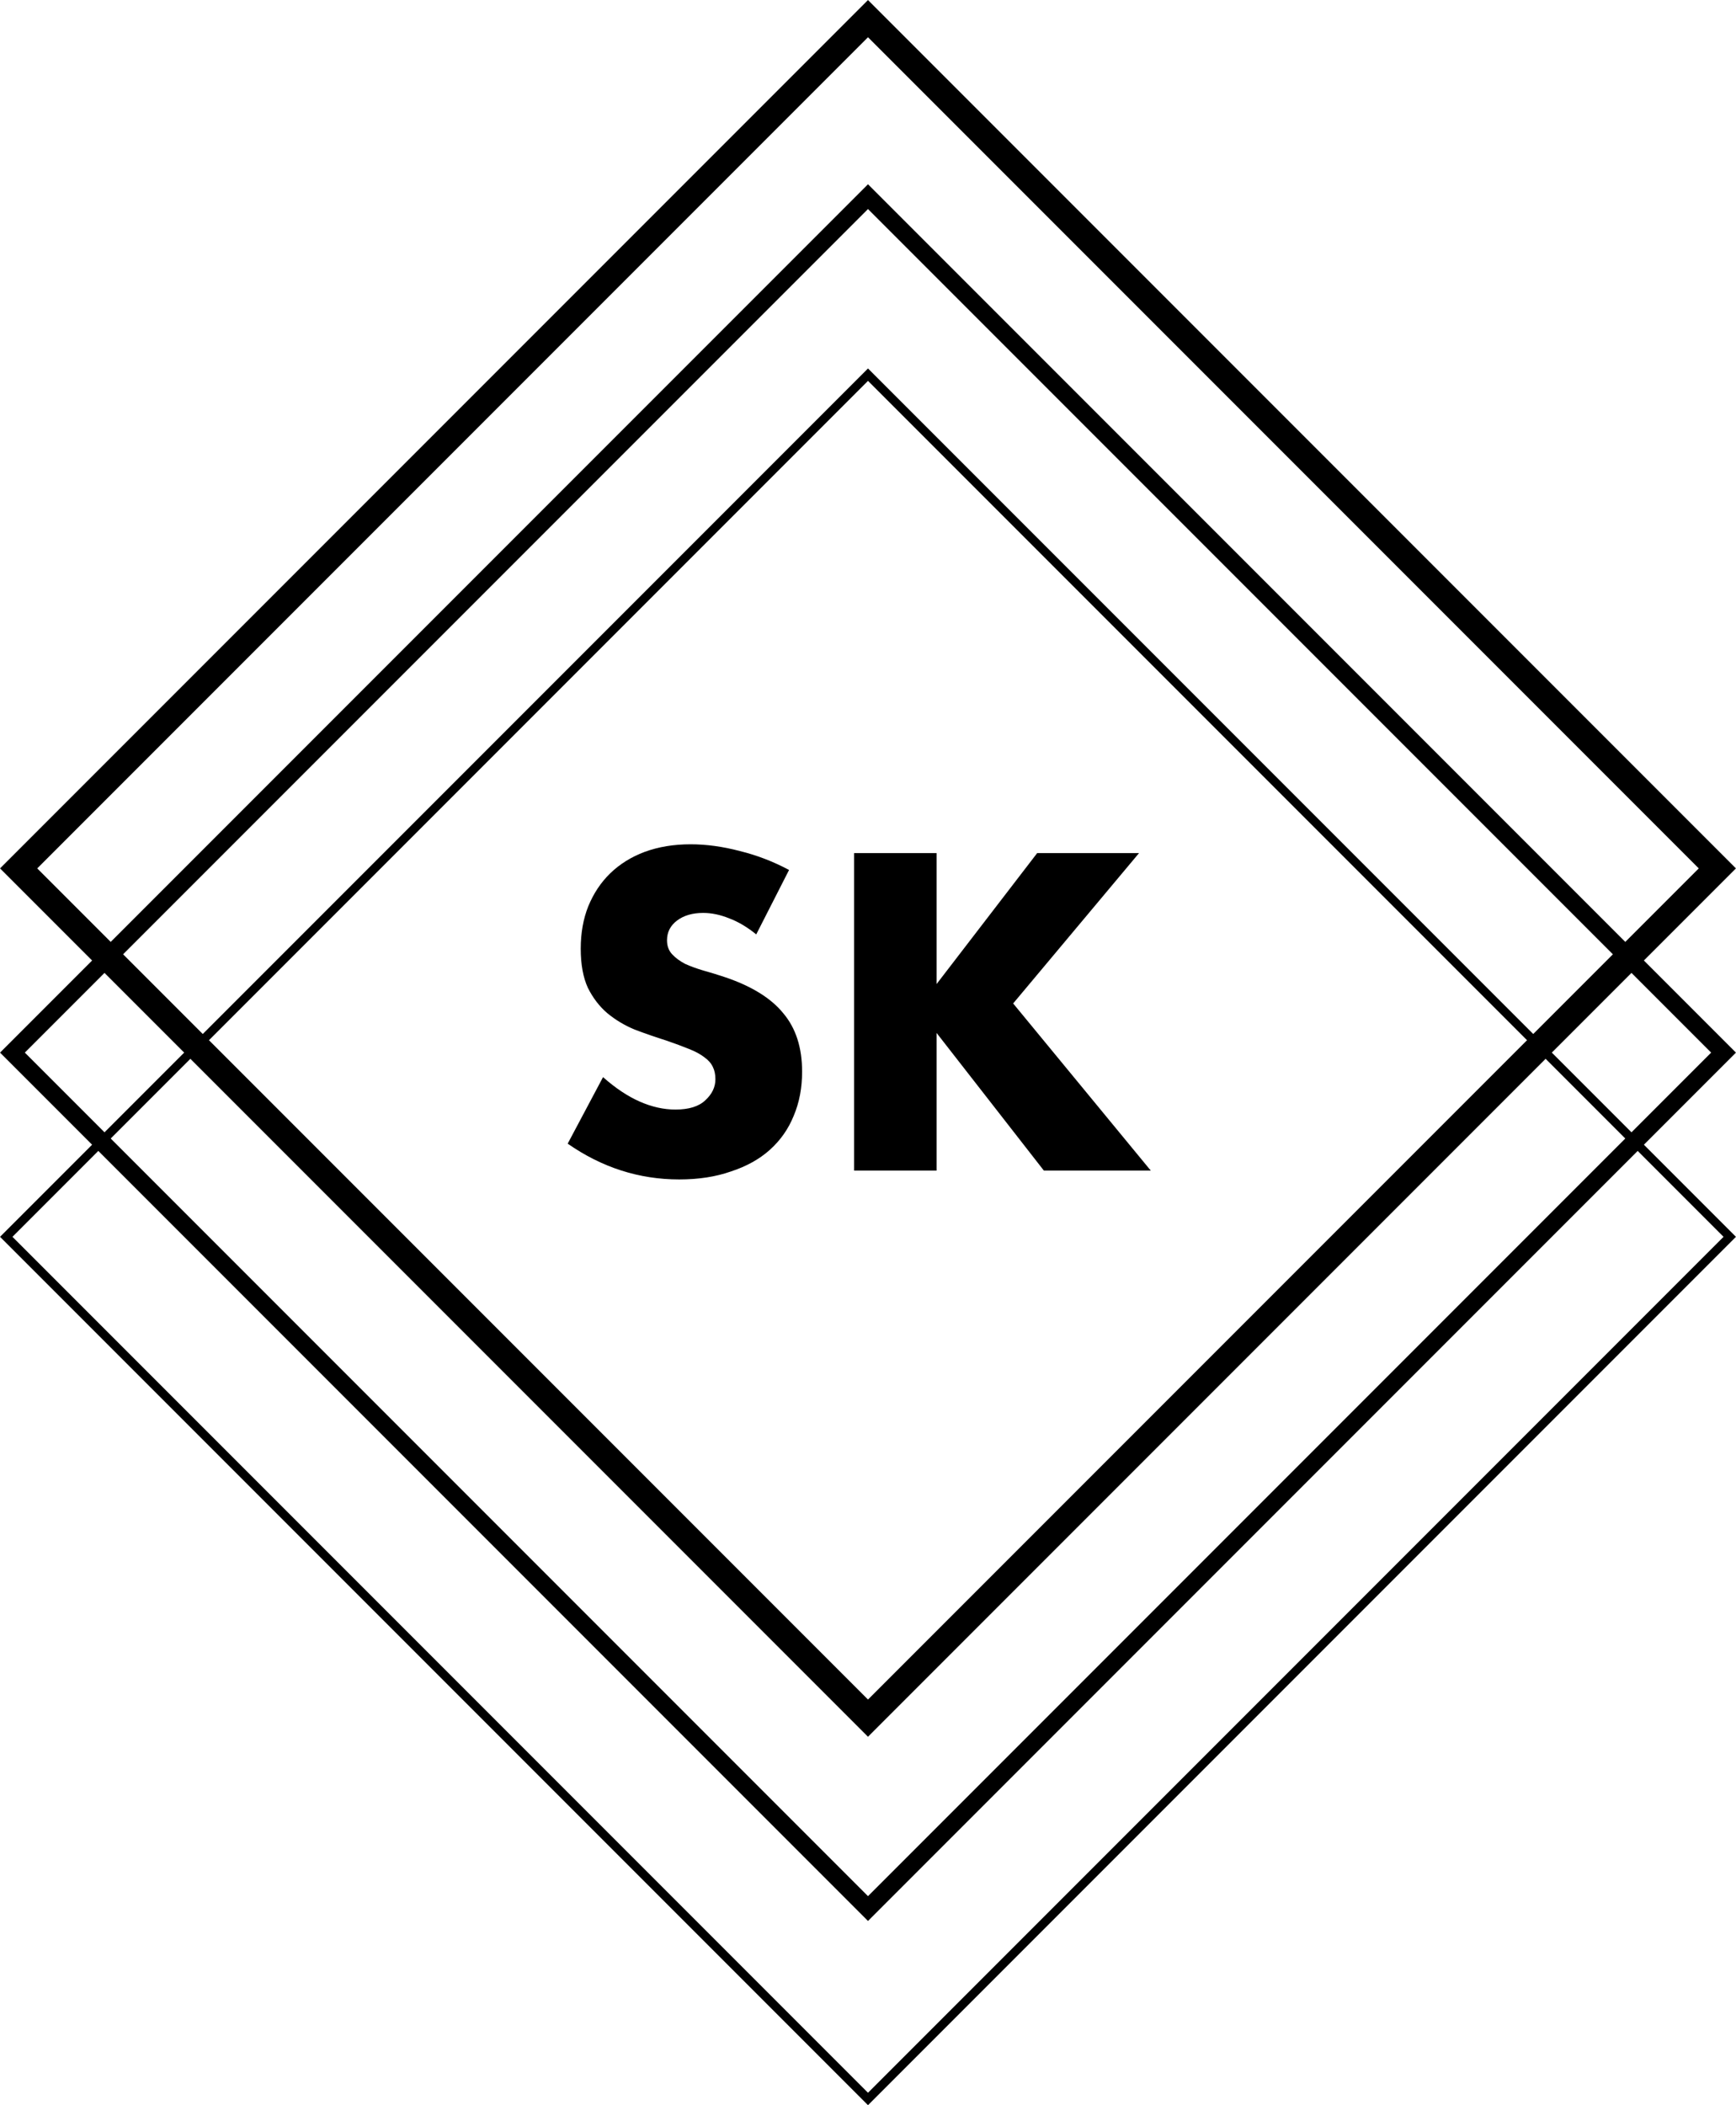
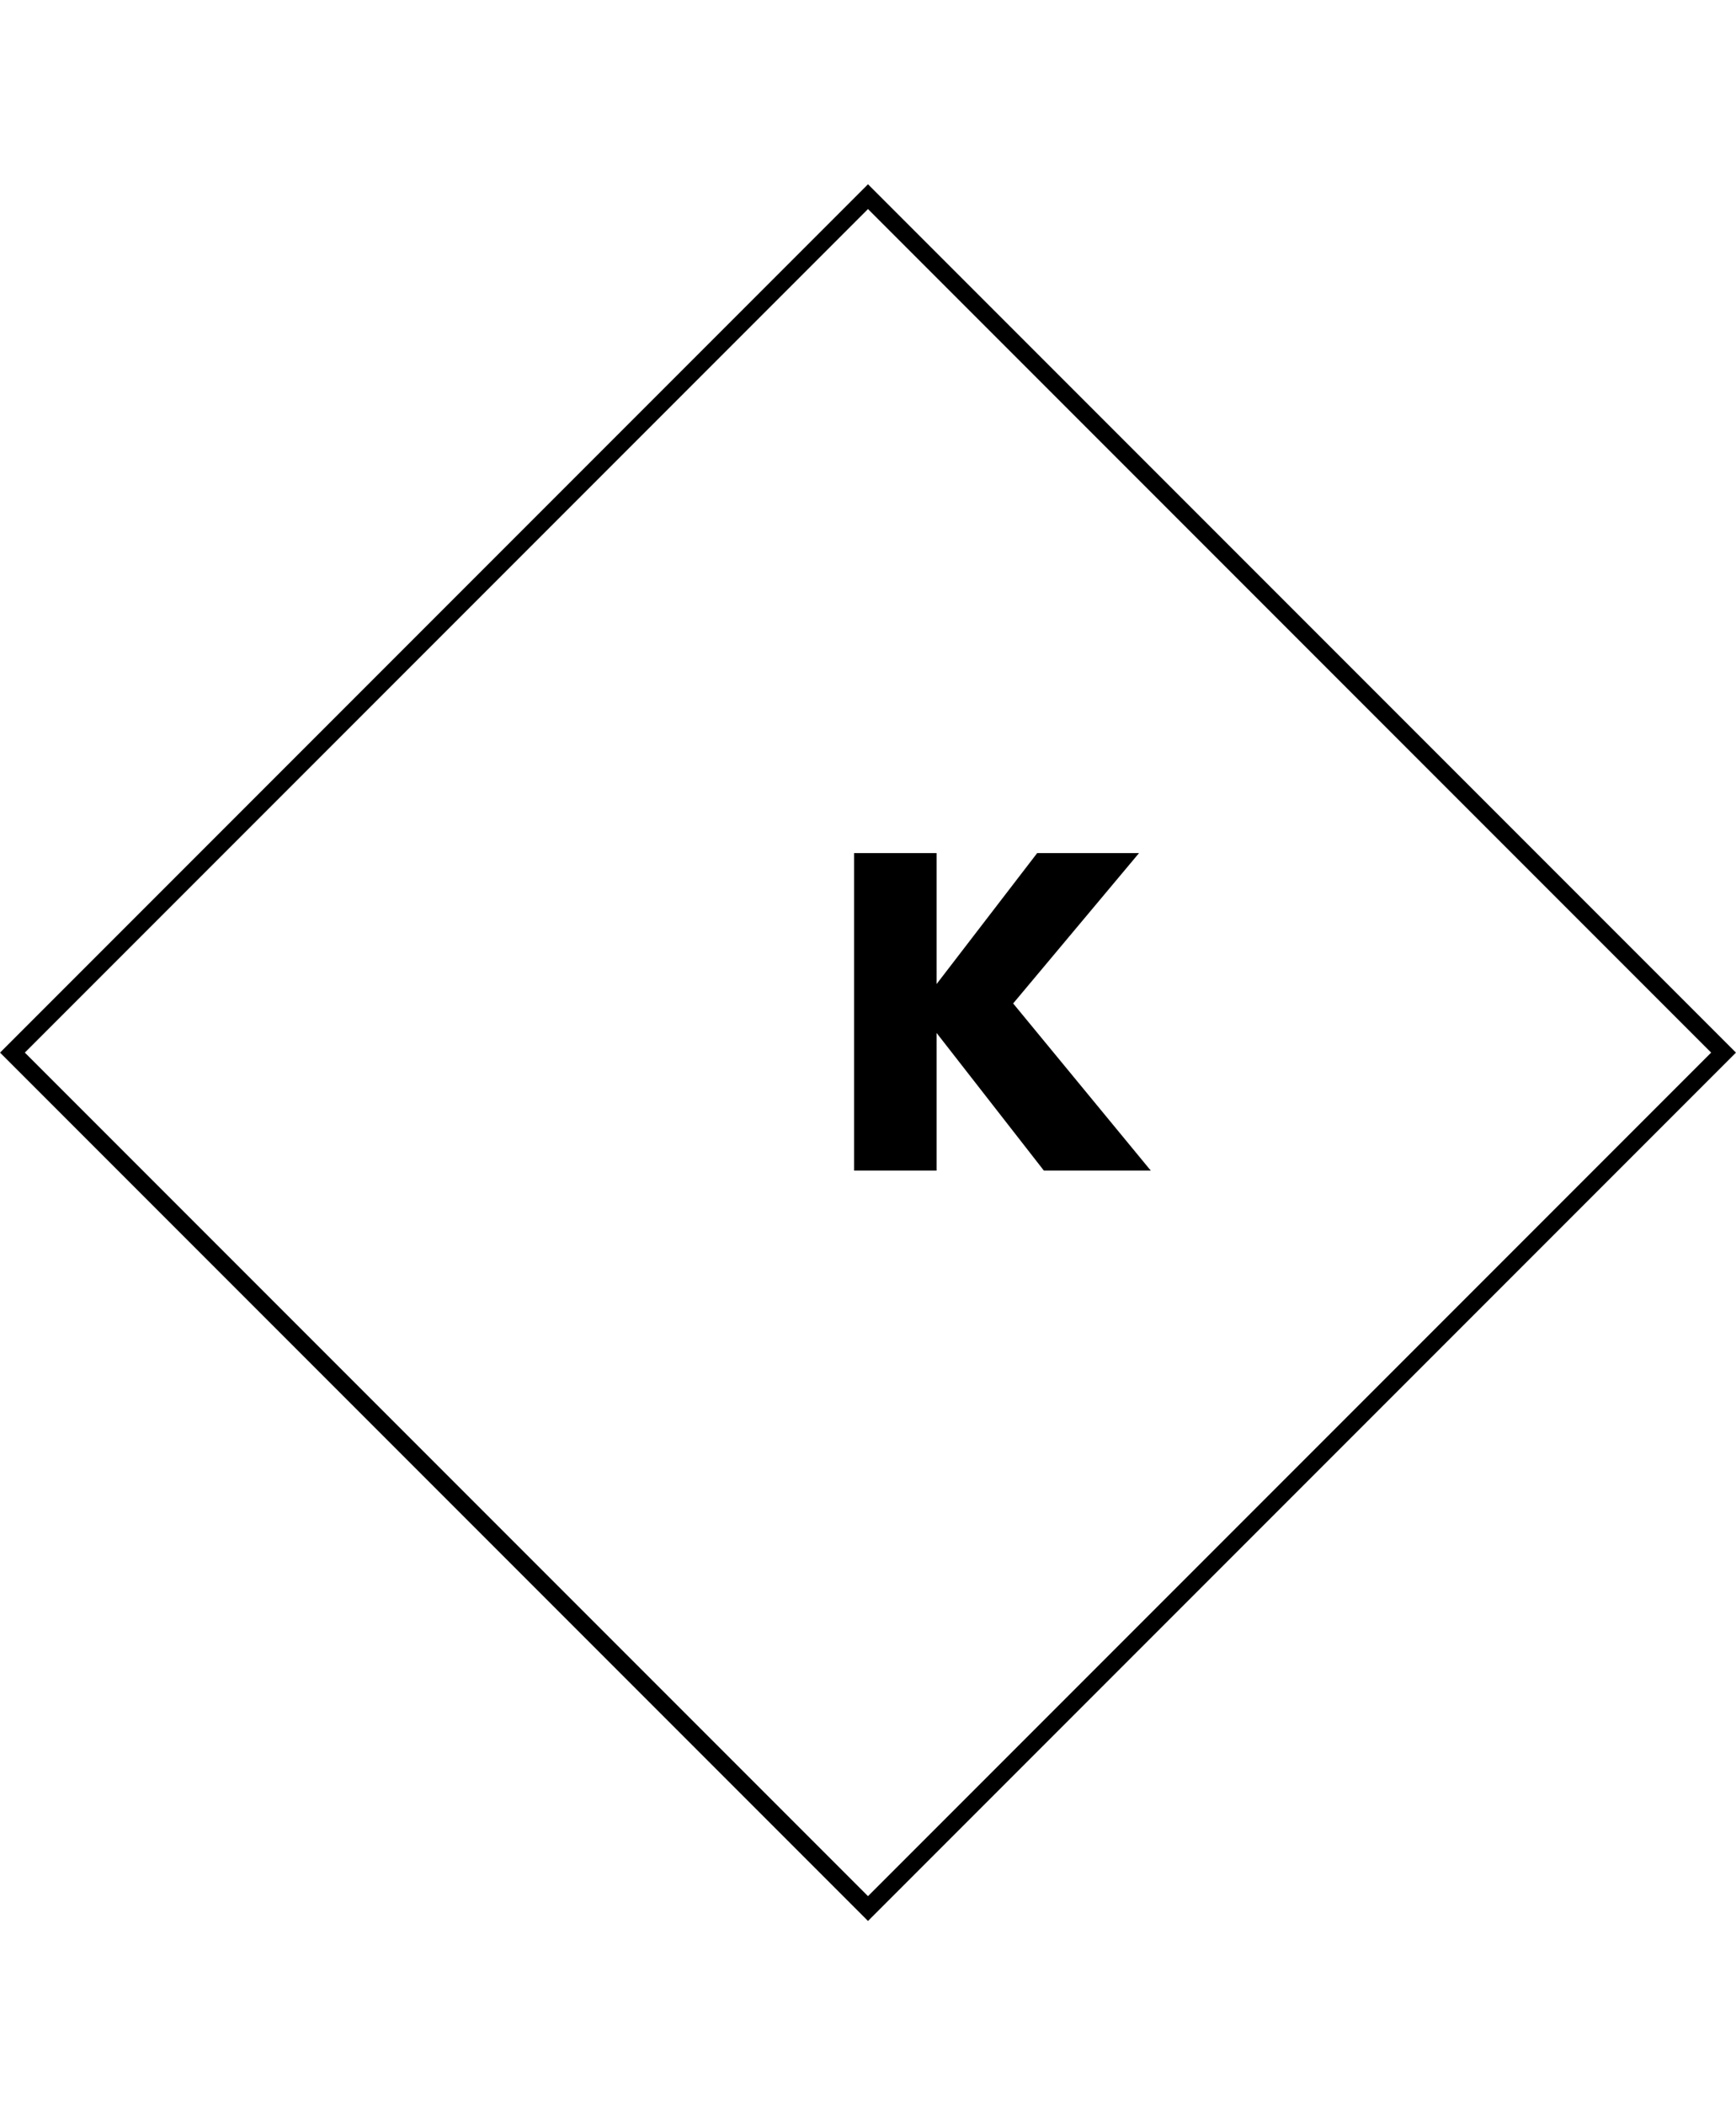
<svg xmlns="http://www.w3.org/2000/svg" width="198" height="240" viewBox="0 0 198 240" fill="none">
-   <rect x="2.126" y="99" width="137" height="137" transform="rotate(-45 2.126 99)" stroke="black" stroke-width="3" />
  <rect x="1.419" y="120" width="138" height="138" transform="rotate(-45 1.419 120)" stroke="black" stroke-width="2" />
-   <rect x="0.712" y="141" width="139" height="139" transform="rotate(-45 0.712 141)" stroke="black" />
-   <path d="M86.252 106.524C85.228 105.692 84.204 105.084 83.18 104.7C82.156 104.284 81.164 104.076 80.204 104.076C78.988 104.076 77.996 104.364 77.228 104.94C76.46 105.516 76.076 106.268 76.076 107.196C76.076 107.836 76.268 108.364 76.652 108.78C77.036 109.196 77.532 109.564 78.14 109.884C78.78 110.172 79.484 110.428 80.252 110.652C81.052 110.876 81.836 111.116 82.604 111.372C85.676 112.396 87.916 113.772 89.324 115.5C90.764 117.196 91.484 119.42 91.484 122.172C91.484 124.028 91.164 125.708 90.524 127.212C89.916 128.716 89.004 130.012 87.788 131.1C86.604 132.156 85.132 132.972 83.372 133.548C81.644 134.156 79.676 134.46 77.468 134.46C72.892 134.46 68.652 133.1 64.748 130.38L68.78 122.796C70.188 124.044 71.58 124.972 72.956 125.58C74.332 126.188 75.692 126.492 77.036 126.492C78.572 126.492 79.708 126.14 80.444 125.436C81.212 124.732 81.596 123.932 81.596 123.036C81.596 122.492 81.5 122.028 81.308 121.644C81.116 121.228 80.796 120.86 80.348 120.54C79.9 120.188 79.308 119.868 78.572 119.58C77.868 119.292 77.004 118.972 75.98 118.62C74.764 118.236 73.564 117.82 72.38 117.372C71.228 116.892 70.188 116.268 69.26 115.5C68.364 114.732 67.628 113.772 67.052 112.62C66.508 111.436 66.236 109.948 66.236 108.156C66.236 106.364 66.524 104.748 67.1 103.308C67.708 101.836 68.54 100.588 69.596 99.564C70.684 98.508 71.996 97.692 73.532 97.116C75.1 96.54 76.844 96.252 78.764 96.252C80.556 96.252 82.428 96.508 84.38 97.02C86.332 97.5 88.204 98.22 89.996 99.18L86.252 106.524Z" fill="black" />
-   <path d="M106.82 112.188L118.292 97.26H129.908L115.556 114.396L131.252 133.452H119.06L106.82 117.756V133.452H97.412V97.26H106.82V112.188Z" fill="black" />
+   <path d="M106.82 112.188L118.292 97.26H129.908L115.556 114.396L131.252 133.452H119.06L106.82 117.756V133.452H97.412V97.26H106.82V112.188" fill="black" />
</svg>